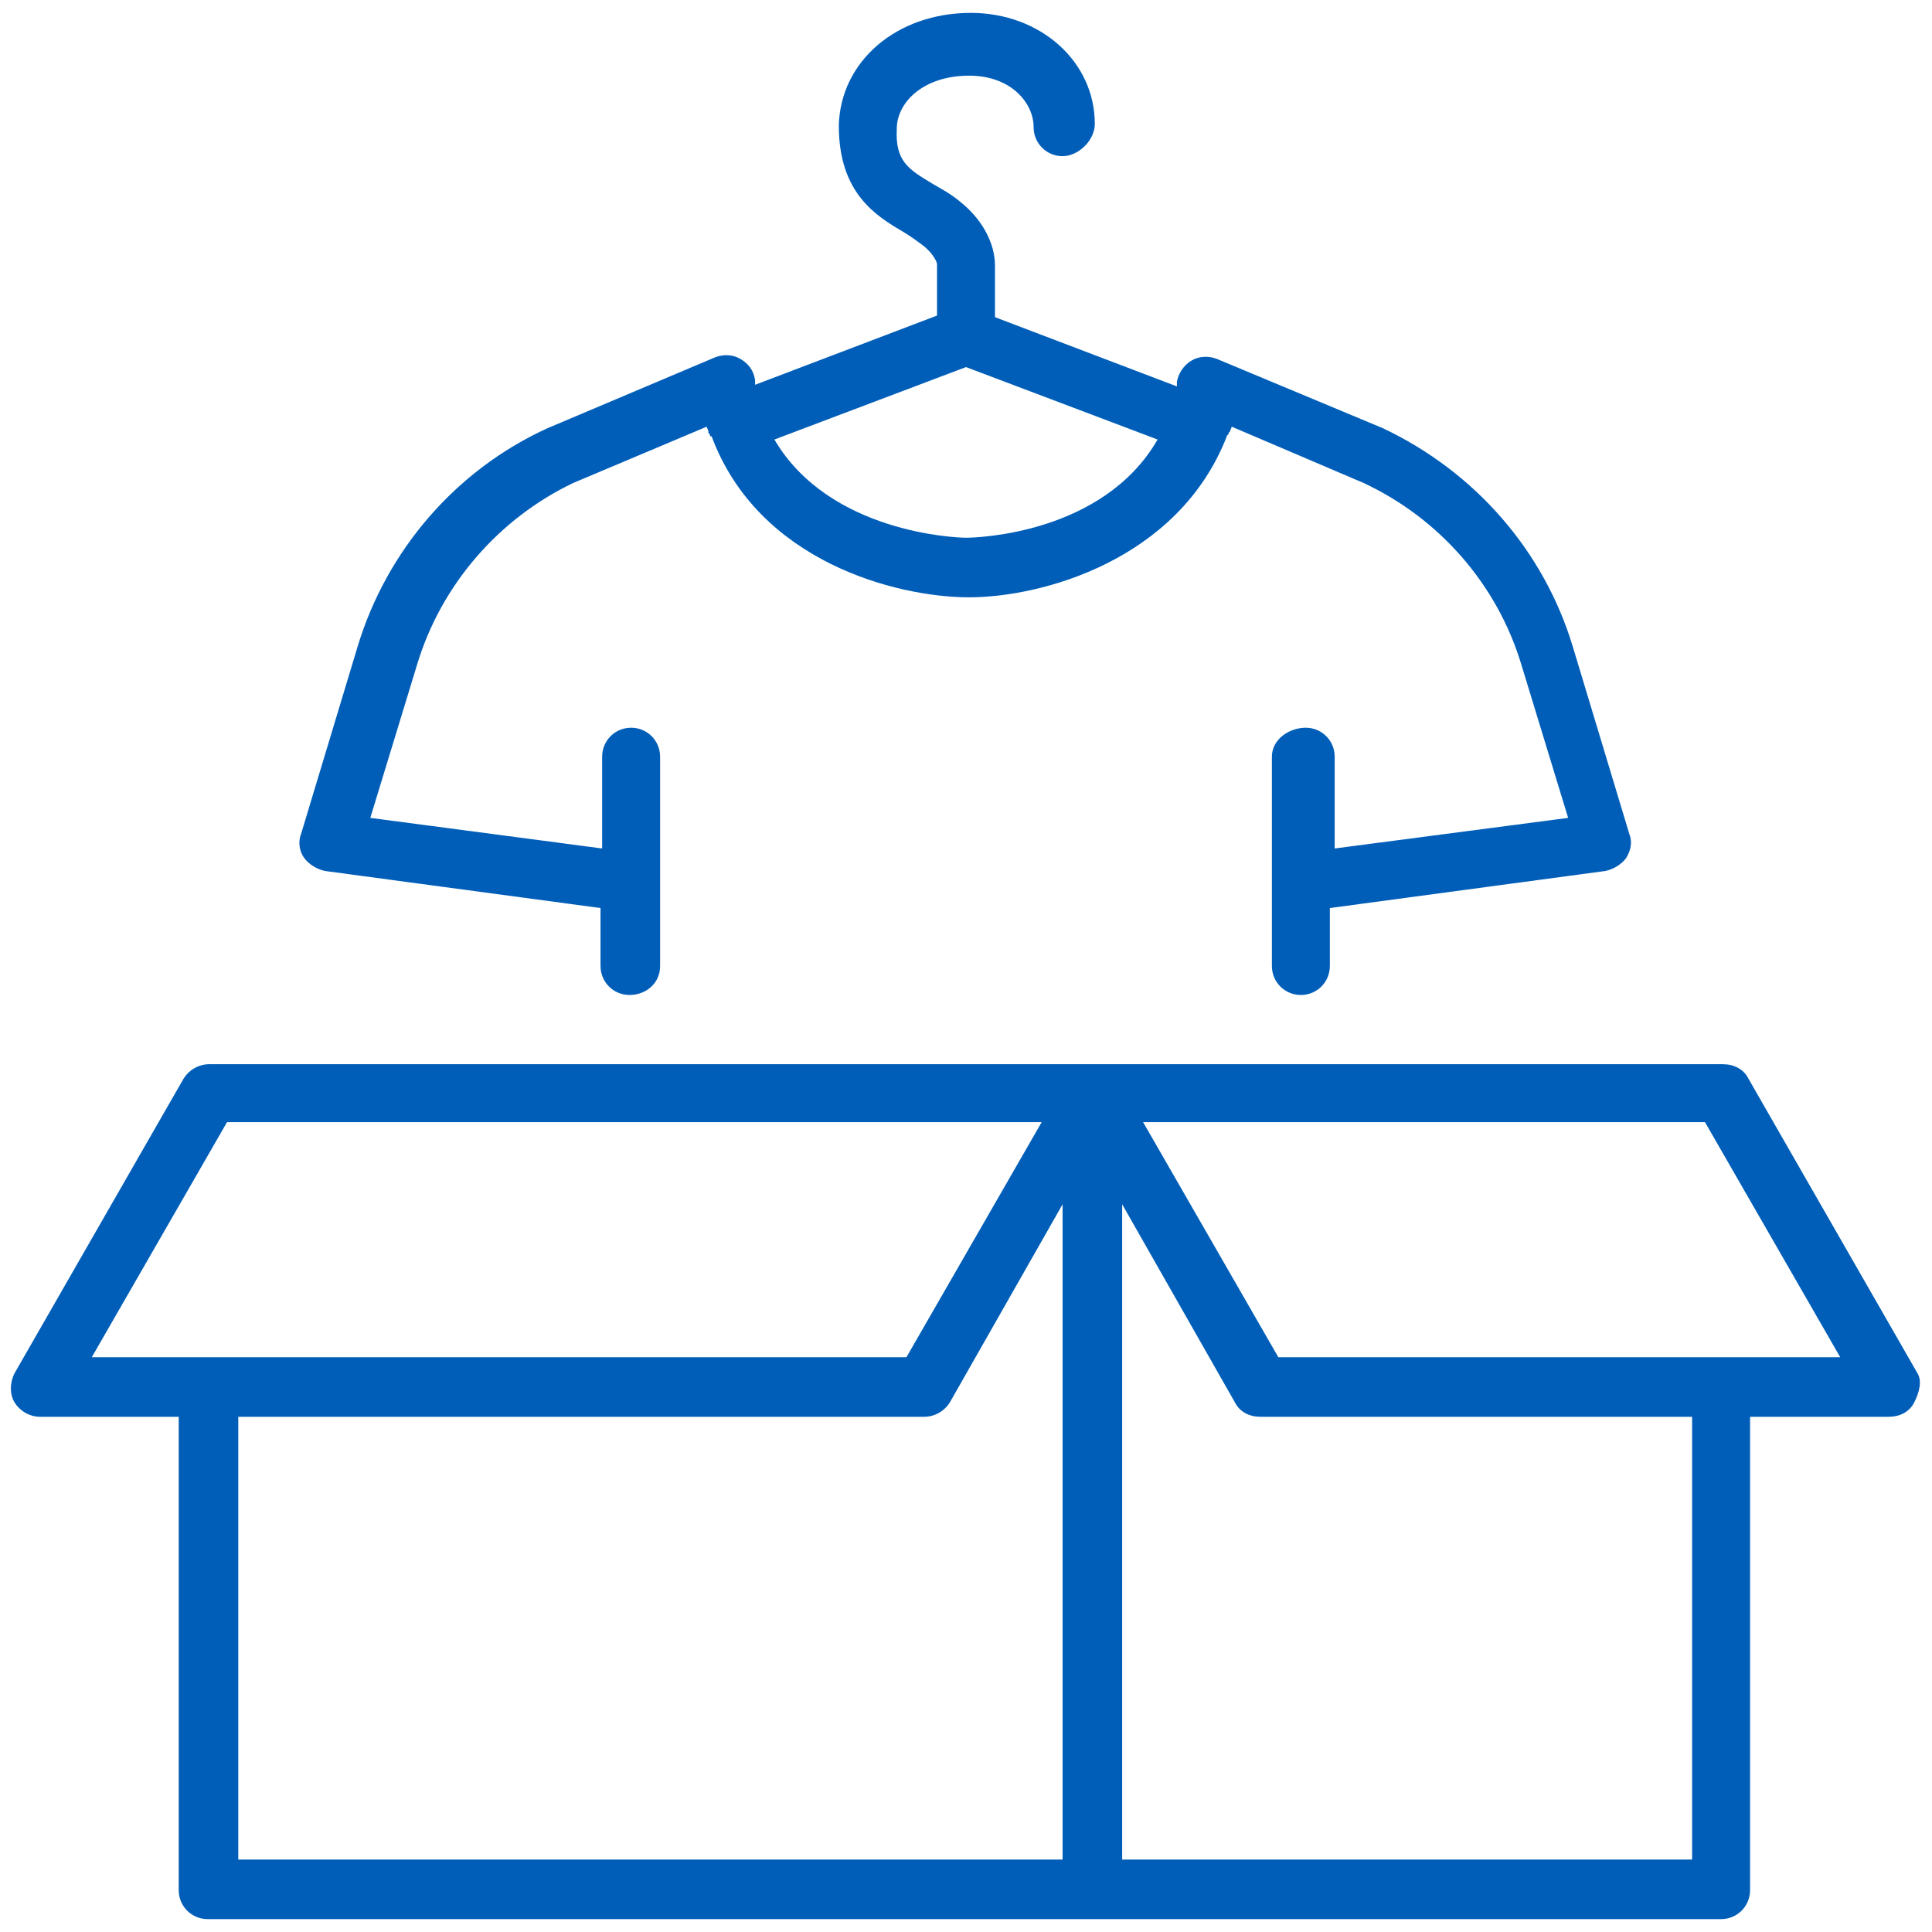
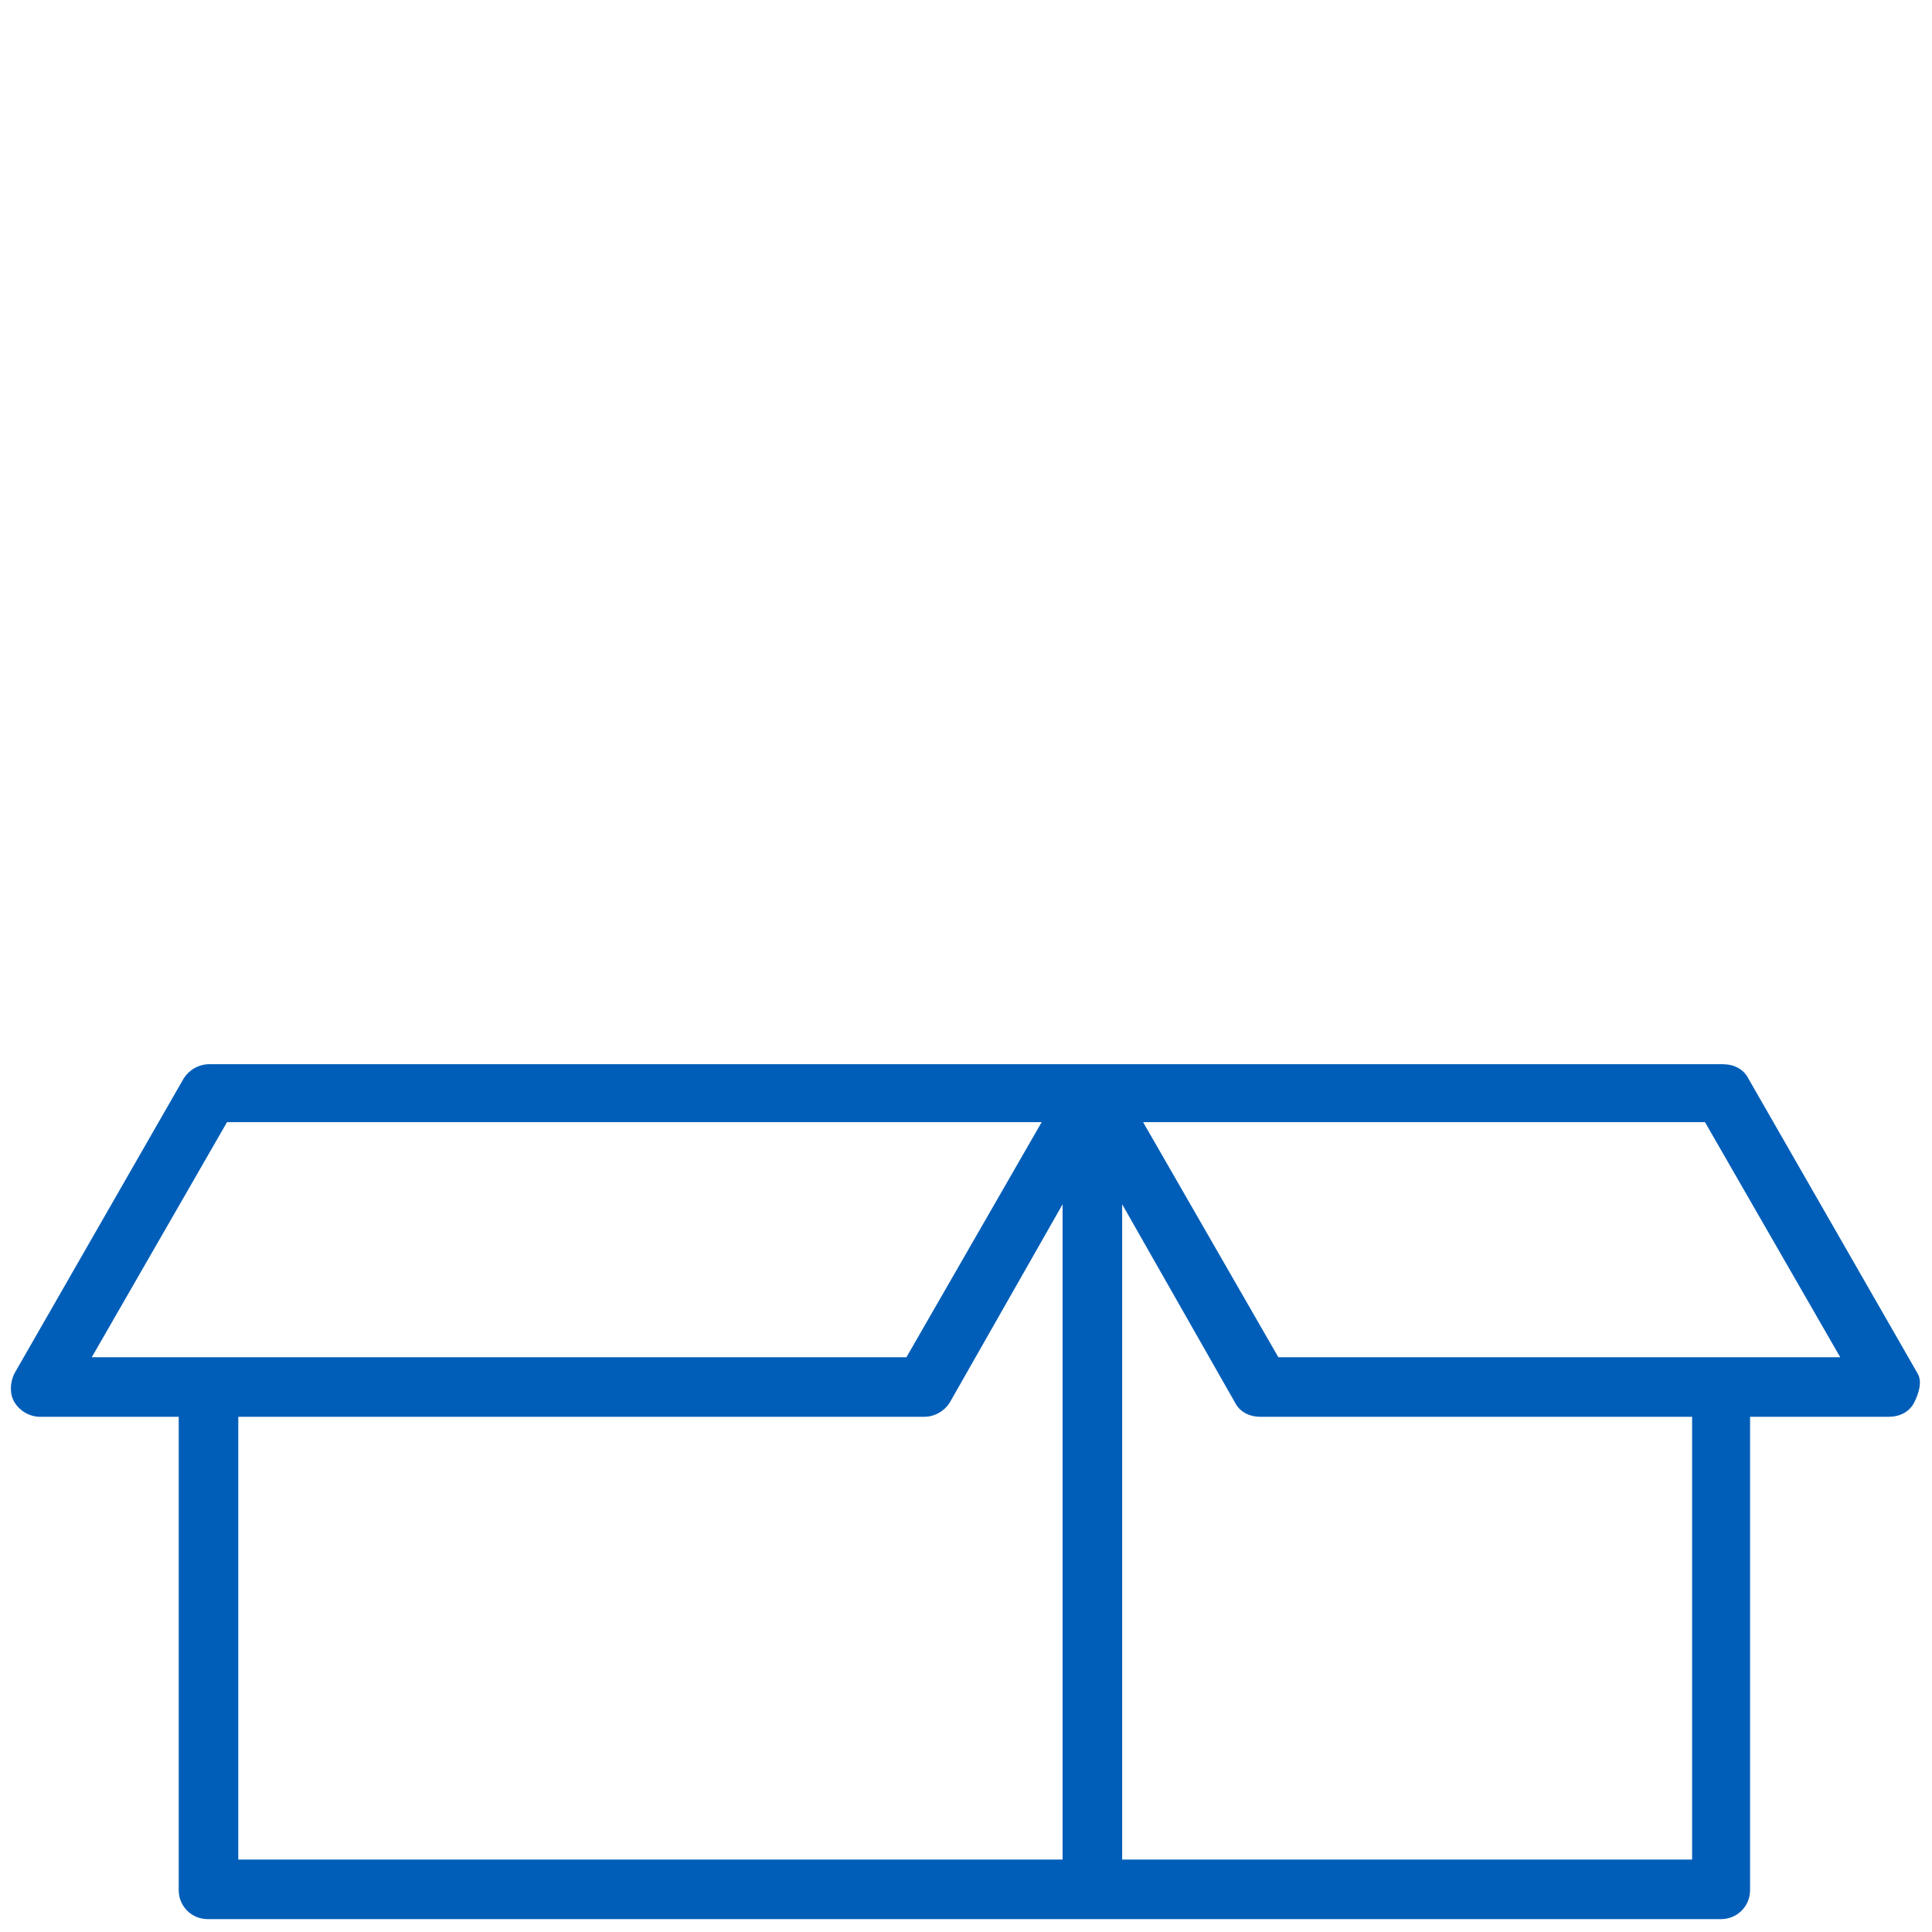
<svg xmlns="http://www.w3.org/2000/svg" version="1.1" id="Charity" x="0px" y="0px" viewBox="0 0 120 120" style="enable-background:new 0 0 120 120;" xml:space="preserve">
  <style type="text/css">
	.st0{fill:#005EB8;}
</style>
  <g>
-     <path class="st0" d="M20.2,54.1l17.1,2.3V60c0,1,0.8,1.8,1.8,1.8S41,61.1,41,60v-4.9c0,0,0-0.1,0-0.1c0-0.2,0-0.4,0-0.6V47   c0-1-0.8-1.8-1.8-1.8s-1.8,0.8-1.8,1.8v5.7l-14.4-1.9l2.9-9.5c1.5-5,5.1-9.1,9.7-11.3l8.3-3.5c0,0.1,0.1,0.2,0.1,0.3   c0,0.1,0,0.1,0.1,0.2c0,0.1,0,0.1,0.1,0.1c2.9,7.8,11.5,10,16,10c0,0,0,0,0,0c0,0,0,0,0,0c4.5,0,13-2.3,16-10c0,0,0-0.1,0.1-0.1   c0-0.1,0-0.1,0.1-0.2c0-0.1,0.1-0.2,0.1-0.3l8.2,3.5c4.7,2.2,8.3,6.3,9.8,11.3l2.9,9.5l-14.5,1.9V47c0-1-0.8-1.8-1.8-1.8   S79,45.9,79,47v7.8c0,0,0,0,0,0.1V60c0,1,0.8,1.8,1.8,1.8s1.8-0.8,1.8-1.8v-3.6l17.1-2.3c0.5-0.1,1-0.4,1.3-0.8   c0.3-0.5,0.4-1,0.2-1.5l-3.5-11.6c-1.8-6-6.1-10.9-11.8-13.6l-10.3-4.3c-0.5-0.2-1.1-0.2-1.6,0.1c-0.5,0.3-0.8,0.8-0.9,1.3   c0,0.1,0,0.2,0,0.3l-11.3-4.3v-3.2c0-1.4-0.8-2.9-2.2-4c-0.6-0.5-1.2-0.8-1.7-1.1c-1.5-0.9-2.3-1.4-2.2-3.4c0-1.6,1.6-3.3,4.5-3.3   c2.6,0,4,1.7,4,3.2c0,1,0.8,1.8,1.8,1.8S68,8.7,68,7.7c0-3.9-3.4-6.9-7.7-6.9c-4.6,0-8.1,3-8.2,7c0,4.2,2.3,5.6,4,6.6   c0.5,0.3,0.9,0.6,1.3,0.9c0.6,0.5,0.8,1,0.8,1.1v3.2l-11.3,4.3c0-0.1,0-0.2,0-0.3c-0.1-0.6-0.4-1-0.9-1.3c-0.5-0.3-1.1-0.3-1.6-0.1   L34,26.6c-5.7,2.6-10,7.6-11.8,13.6l-3.5,11.6c-0.2,0.5-0.1,1.1,0.2,1.5C19.2,53.7,19.7,54,20.2,54.1z M60,22.8l11.9,4.5   c-3.4,5.9-11.3,6.1-11.9,6.1c-0.6,0-8.5-0.3-11.9-6.1L60,22.8z" />
    <path class="st0" d="M119.1,85.3l-10.5-18.3c-0.3-0.6-0.9-0.9-1.6-0.9H13c-0.7,0-1.3,0.4-1.6,0.9L0.9,85.3c-0.3,0.6-0.3,1.3,0,1.8   S1.8,88,2.5,88h8.6v29.4c0,1,0.8,1.8,1.8,1.8h94c1,0,1.8-0.8,1.8-1.8V88h8.6c0.7,0,1.3-0.3,1.6-0.9S119.4,85.8,119.1,85.3z    M5.7,84.3l8.4-14.6h50.6l-8.4,14.6H5.7z M66,115.5H14.8V88h42.6c0.7,0,1.3-0.4,1.6-0.9l7-12.3V115.5z M105.2,115.5H69.7V74.8   l7,12.3c0.3,0.6,0.9,0.9,1.6,0.9h26.8V115.5z M79.4,84.3l-8.4-14.6h34.9l8.4,14.6H79.4z" />
  </g>
</svg>